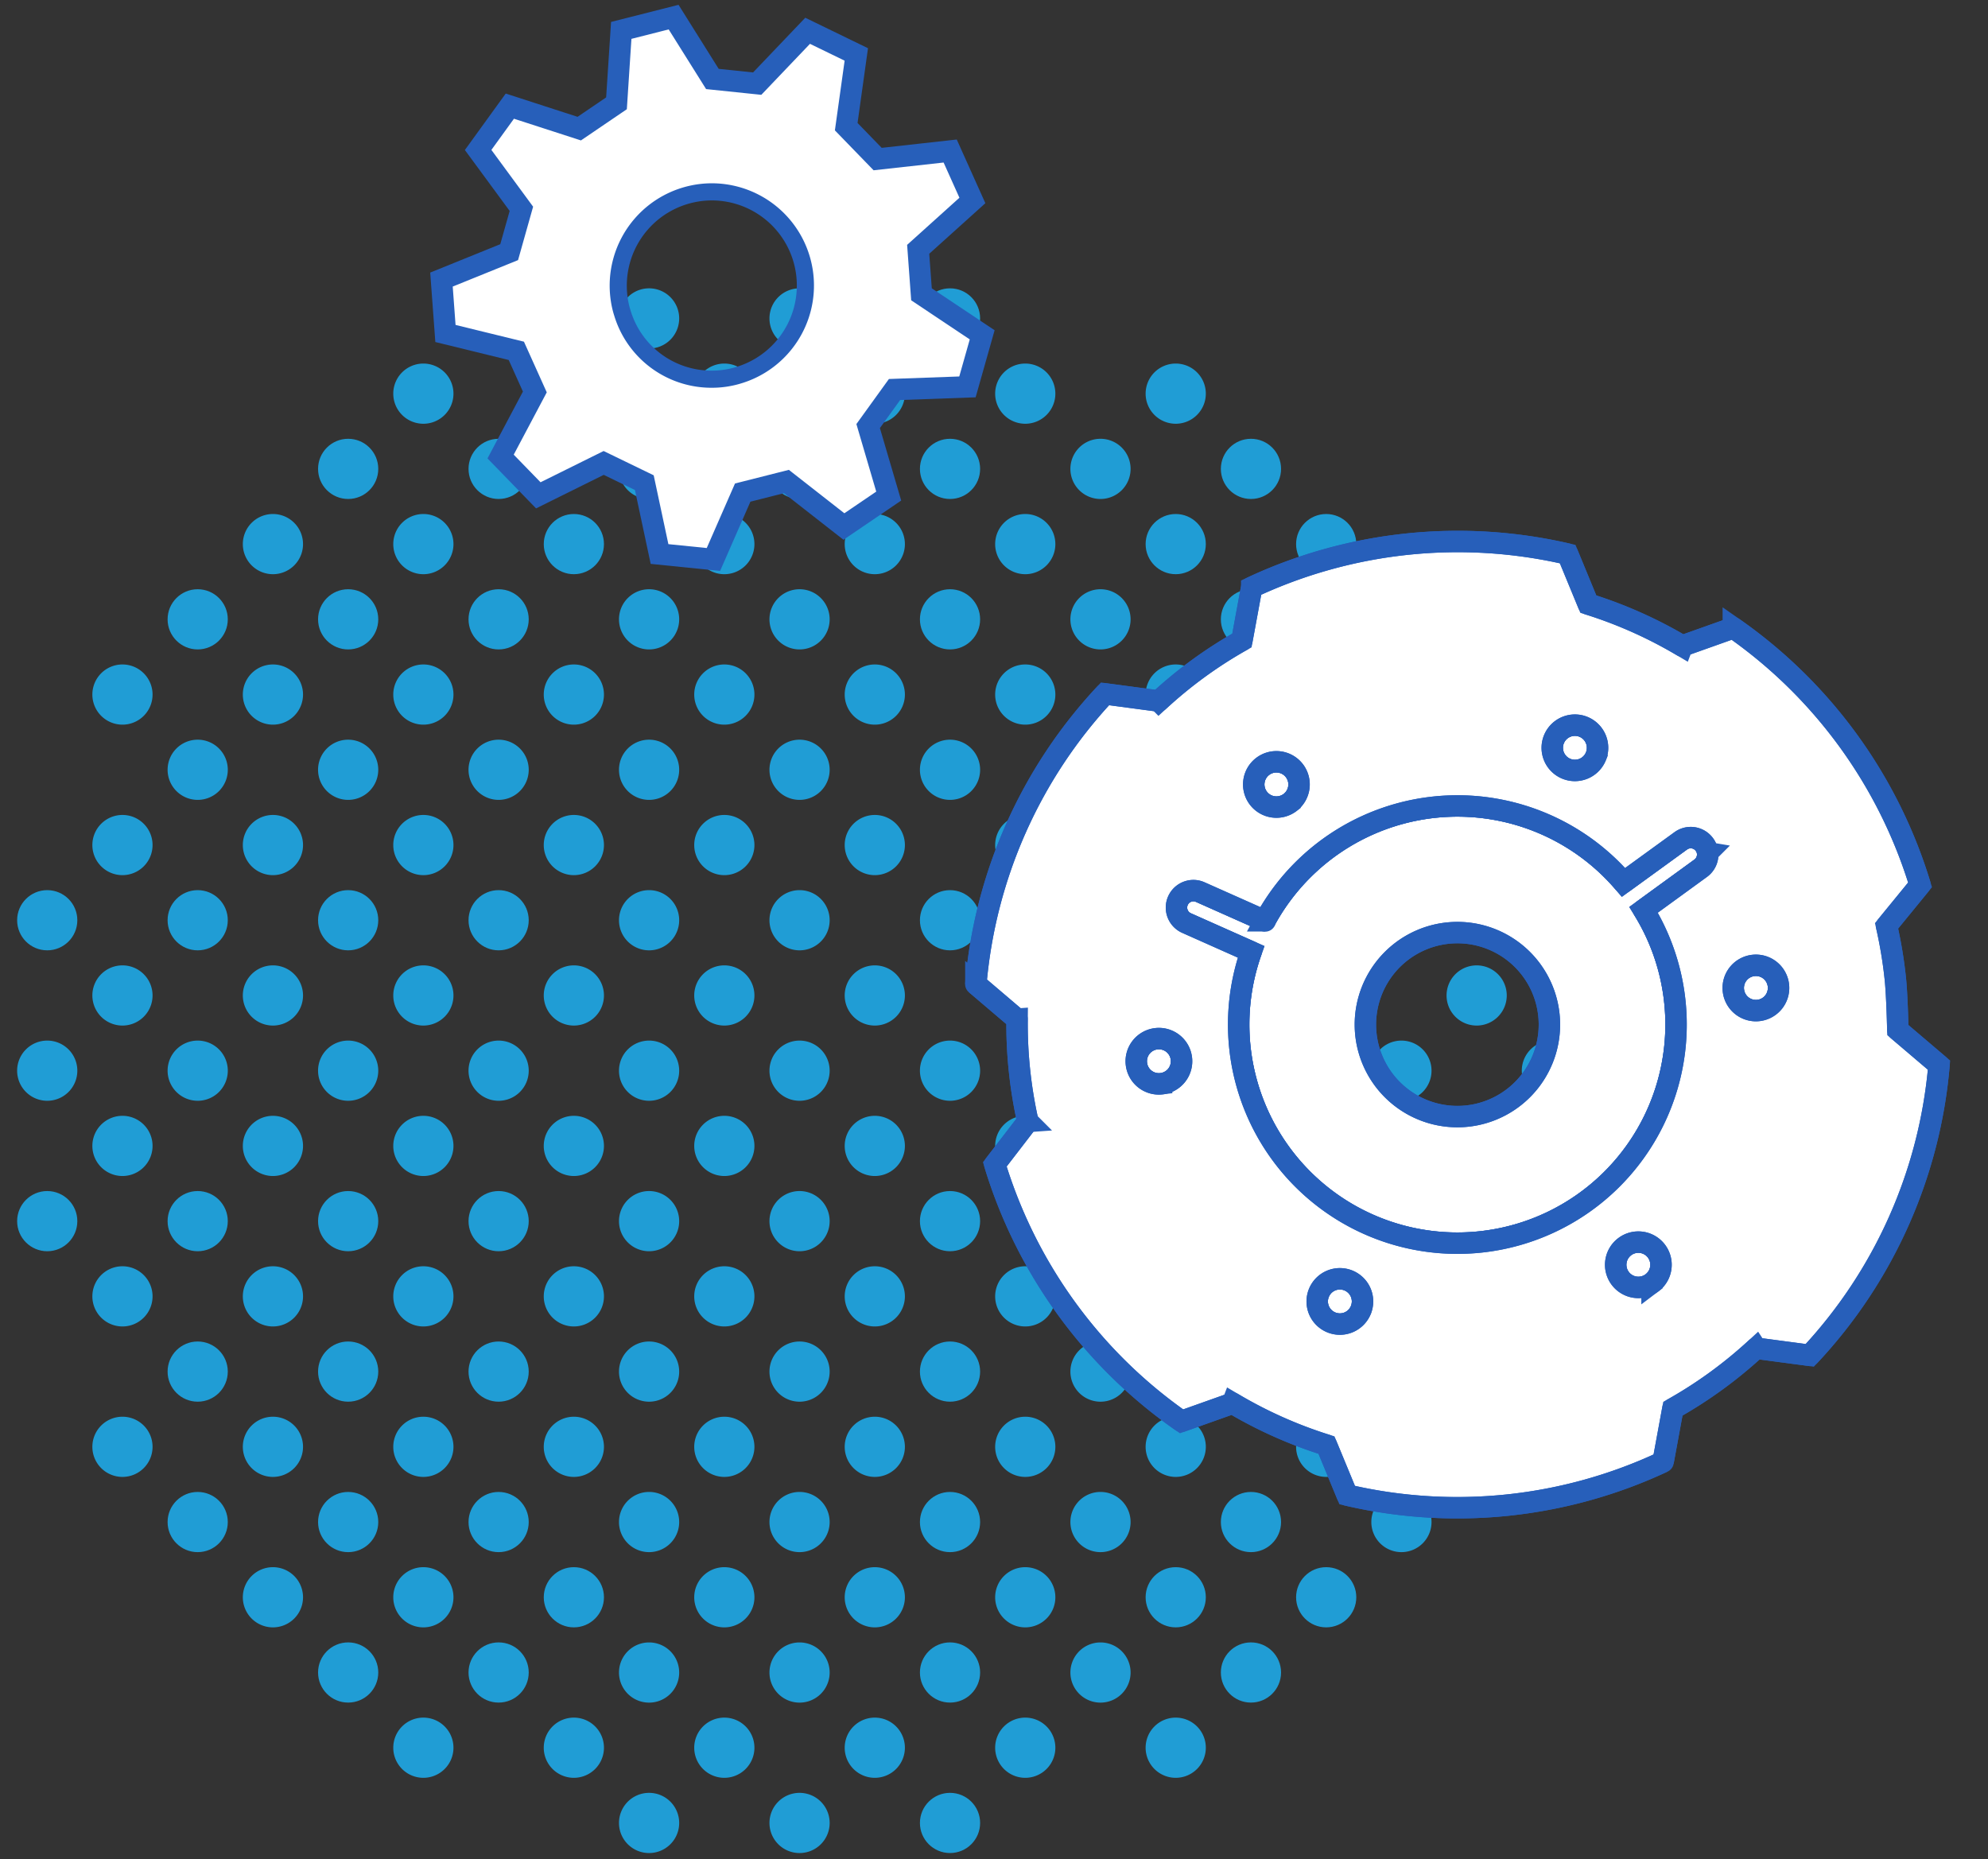
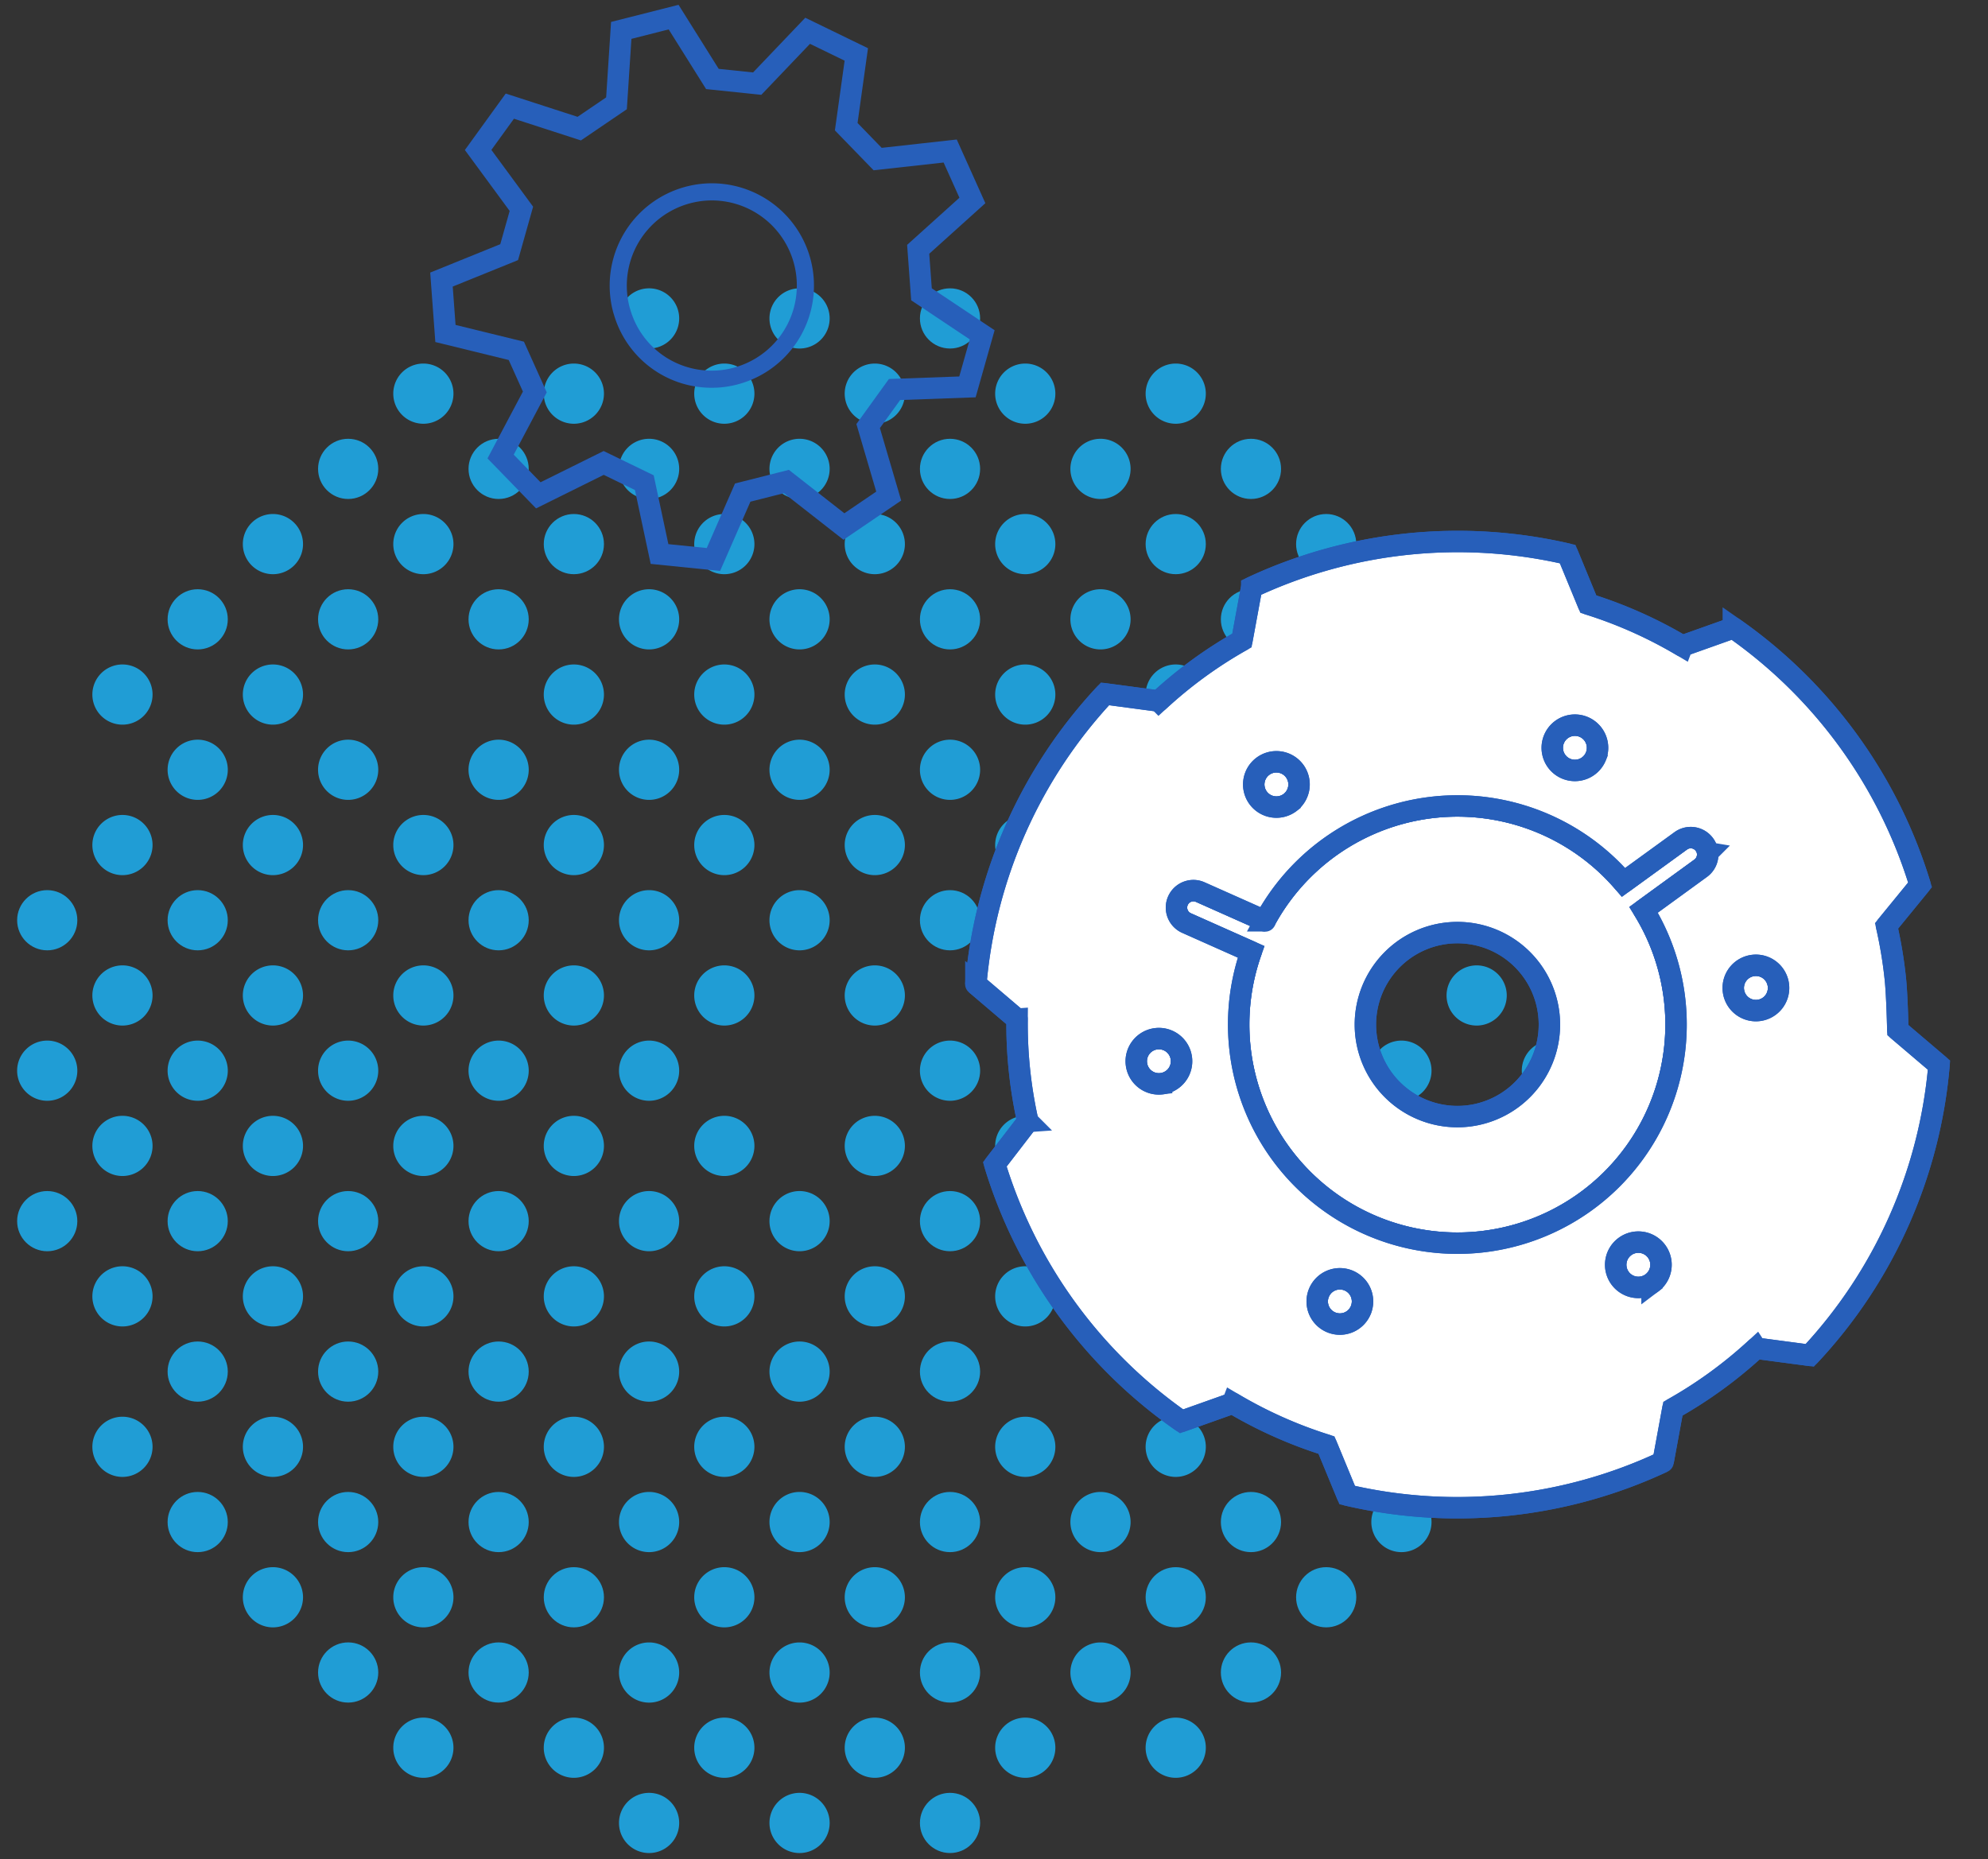
<svg xmlns="http://www.w3.org/2000/svg" width="232" height="217" viewBox="0 0 232 217">
  <rect x="0" y="0" width="232" height="217" fill="#333333" stroke="none" />
  <defs>
    <clipPath id="clip-Custom_Size_1">
      <rect width="232" height="217" />
    </clipPath>
  </defs>
  <g id="Custom_Size_1" data-name="Custom Size – 1" clip-path="url(#clip-Custom_Size_1)">
    <g id="Group_78382" data-name="Group 78382" transform="translate(-53.382 -1211.299)">
      <g id="Group_43905" data-name="Group 43905" transform="translate(-1176.516 1127.122)" opacity="0.795">
        <g id="Group_43726" data-name="Group 43726" transform="translate(1337.254 293.423)">
          <circle id="Ellipse_995" data-name="Ellipse 995" cx="3.512" cy="3.512" r="3.512" transform="translate(0 0)" fill="#1cb9ff" />
        </g>
        <g id="Group_43727" data-name="Group 43727" transform="translate(1319.695 293.424)">
          <path id="Path_124660" data-name="Path 124660" d="M1344.286,332.068a3.512,3.512,0,1,1-3.512-3.511A3.512,3.512,0,0,1,1344.286,332.068Z" transform="translate(-1337.262 -328.557)" fill="#1cb9ff" />
        </g>
        <g id="Group_43728" data-name="Group 43728" transform="translate(1302.135 293.424)">
          <path id="Path_124661" data-name="Path 124661" d="M1323.213,332.068a3.512,3.512,0,1,1-3.512-3.511A3.512,3.512,0,0,1,1323.213,332.068Z" transform="translate(-1316.189 -328.557)" fill="#1cb9ff" />
        </g>
        <g id="Group_43729" data-name="Group 43729" transform="translate(1363.593 284.643)">
          <path id="Path_124662" data-name="Path 124662" d="M1396.967,321.532a3.512,3.512,0,1,1-3.511-3.512A3.511,3.511,0,0,1,1396.967,321.532Z" transform="translate(-1389.943 -318.02)" fill="#1cb9ff" />
        </g>
        <g id="Group_43730" data-name="Group 43730" transform="translate(1346.034 284.643)">
          <path id="Path_124663" data-name="Path 124663" d="M1375.895,321.532a3.512,3.512,0,1,1-3.512-3.512A3.512,3.512,0,0,1,1375.895,321.532Z" transform="translate(-1368.871 -318.02)" fill="#1cb9ff" />
        </g>
        <g id="Group_43731" data-name="Group 43731" transform="translate(1328.475 284.643)">
          <path id="Path_124664" data-name="Path 124664" d="M1354.822,321.532a3.512,3.512,0,1,1-3.512-3.512A3.511,3.511,0,0,1,1354.822,321.532Z" transform="translate(-1347.798 -318.02)" fill="#1cb9ff" />
        </g>
        <g id="Group_43732" data-name="Group 43732" transform="translate(1310.915 284.643)">
          <path id="Path_124665" data-name="Path 124665" d="M1333.749,321.532a3.512,3.512,0,1,1-3.511-3.512A3.511,3.511,0,0,1,1333.749,321.532Z" transform="translate(-1326.725 -318.02)" fill="#1cb9ff" />
        </g>
        <g id="Group_43733" data-name="Group 43733" transform="translate(1293.355 284.643)">
          <path id="Path_124666" data-name="Path 124666" d="M1312.676,321.532a3.512,3.512,0,1,1-3.511-3.512A3.511,3.511,0,0,1,1312.676,321.532Z" transform="translate(-1305.652 -318.02)" fill="#1cb9ff" />
        </g>
        <g id="Group_43734" data-name="Group 43734" transform="translate(1275.797 284.643)">
          <path id="Path_124667" data-name="Path 124667" d="M1291.6,321.532a3.512,3.512,0,1,1-3.512-3.512A3.512,3.512,0,0,1,1291.6,321.532Z" transform="translate(-1284.58 -318.02)" fill="#1cb9ff" />
        </g>
        <g id="Group_43735" data-name="Group 43735" transform="translate(1372.373 275.864)">
          <circle id="Ellipse_996" data-name="Ellipse 996" cx="3.512" cy="3.512" r="3.512" transform="translate(0)" fill="#1cb9ff" />
        </g>
        <g id="Group_43736" data-name="Group 43736" transform="translate(1354.814 275.864)">
          <path id="Path_124668" data-name="Path 124668" d="M1386.431,311a3.512,3.512,0,1,1-3.512-3.512A3.512,3.512,0,0,1,1386.431,311Z" transform="translate(-1379.407 -307.484)" fill="#1cb9ff" />
        </g>
        <g id="Group_43737" data-name="Group 43737" transform="translate(1337.254 275.864)">
          <circle id="Ellipse_997" data-name="Ellipse 997" cx="3.512" cy="3.512" r="3.512" fill="#1cb9ff" />
        </g>
        <g id="Group_43738" data-name="Group 43738" transform="translate(1319.695 275.864)">
          <path id="Path_124669" data-name="Path 124669" d="M1344.286,311a3.512,3.512,0,1,1-3.512-3.512A3.512,3.512,0,0,1,1344.286,311Z" transform="translate(-1337.262 -307.484)" fill="#1cb9ff" />
        </g>
        <g id="Group_43739" data-name="Group 43739" transform="translate(1302.135 275.864)">
          <path id="Path_124670" data-name="Path 124670" d="M1323.213,311a3.512,3.512,0,1,1-3.512-3.512A3.512,3.512,0,0,1,1323.213,311Z" transform="translate(-1316.189 -307.484)" fill="#1cb9ff" />
        </g>
        <g id="Group_43740" data-name="Group 43740" transform="translate(1284.576 275.864)">
          <circle id="Ellipse_998" data-name="Ellipse 998" cx="3.512" cy="3.512" r="3.512" fill="#1cb9ff" />
        </g>
        <g id="Group_43741" data-name="Group 43741" transform="translate(1267.017 275.864)">
          <circle id="Ellipse_999" data-name="Ellipse 999" cx="3.512" cy="3.512" r="3.512" transform="translate(0)" fill="#1cb9ff" />
        </g>
        <g id="Group_43742" data-name="Group 43742" transform="translate(1381.153 267.084)">
          <circle id="Ellipse_1000" data-name="Ellipse 1000" cx="3.512" cy="3.512" r="3.512" fill="#1cb9ff" />
        </g>
        <g id="Group_43743" data-name="Group 43743" transform="translate(1363.593 267.084)">
          <circle id="Ellipse_1001" data-name="Ellipse 1001" cx="3.512" cy="3.512" r="3.512" transform="translate(0)" fill="#1cb9ff" />
        </g>
        <g id="Group_43744" data-name="Group 43744" transform="translate(1346.034 267.085)">
          <path id="Path_124671" data-name="Path 124671" d="M1375.895,300.459a3.512,3.512,0,1,1-3.512-3.511A3.512,3.512,0,0,1,1375.895,300.459Z" transform="translate(-1368.871 -296.948)" fill="#1cb9ff" />
        </g>
        <g id="Group_43745" data-name="Group 43745" transform="translate(1328.475 267.085)">
          <path id="Path_124672" data-name="Path 124672" d="M1354.822,300.459a3.512,3.512,0,1,1-3.512-3.511A3.512,3.512,0,0,1,1354.822,300.459Z" transform="translate(-1347.798 -296.948)" fill="#1cb9ff" />
        </g>
        <g id="Group_43746" data-name="Group 43746" transform="translate(1310.915 267.085)">
          <path id="Path_124673" data-name="Path 124673" d="M1333.749,300.459a3.512,3.512,0,1,1-3.511-3.511A3.512,3.512,0,0,1,1333.749,300.459Z" transform="translate(-1326.725 -296.948)" fill="#1cb9ff" />
        </g>
        <g id="Group_43747" data-name="Group 43747" transform="translate(1293.356 267.084)">
          <circle id="Ellipse_1002" data-name="Ellipse 1002" cx="3.512" cy="3.512" r="3.512" fill="#1cb9ff" />
        </g>
        <g id="Group_43748" data-name="Group 43748" transform="translate(1275.797 267.085)">
          <path id="Path_124674" data-name="Path 124674" d="M1291.6,300.459a3.512,3.512,0,1,1-3.512-3.511A3.512,3.512,0,0,1,1291.6,300.459Z" transform="translate(-1284.58 -296.948)" fill="#1cb9ff" />
        </g>
        <g id="Group_43749" data-name="Group 43749" transform="translate(1258.237 267.085)">
          <path id="Path_124675" data-name="Path 124675" d="M1270.531,300.459a3.512,3.512,0,1,1-3.512-3.511A3.512,3.512,0,0,1,1270.531,300.459Z" transform="translate(-1263.507 -296.948)" fill="#1cb9ff" />
        </g>
        <g id="Group_43750" data-name="Group 43750" transform="translate(1389.932 258.304)">
          <path id="Path_124676" data-name="Path 124676" d="M1428.577,289.923a3.512,3.512,0,1,1-3.512-3.512A3.512,3.512,0,0,1,1428.577,289.923Z" transform="translate(-1421.552 -286.411)" fill="#1cb9ff" />
        </g>
        <g id="Group_43751" data-name="Group 43751" transform="translate(1372.373 258.305)">
          <circle id="Ellipse_1003" data-name="Ellipse 1003" cx="3.512" cy="3.512" r="3.512" transform="translate(0)" fill="#1cb9ff" />
        </g>
        <g id="Group_43752" data-name="Group 43752" transform="translate(1354.814 258.304)">
          <path id="Path_124677" data-name="Path 124677" d="M1386.431,289.923a3.512,3.512,0,1,1-3.512-3.512A3.512,3.512,0,0,1,1386.431,289.923Z" transform="translate(-1379.407 -286.411)" fill="#1cb9ff" />
        </g>
        <g id="Group_43753" data-name="Group 43753" transform="translate(1337.254 258.305)">
          <circle id="Ellipse_1004" data-name="Ellipse 1004" cx="3.512" cy="3.512" r="3.512" fill="#1cb9ff" />
        </g>
        <g id="Group_43754" data-name="Group 43754" transform="translate(1319.695 258.304)">
          <path id="Path_124678" data-name="Path 124678" d="M1344.286,289.923a3.512,3.512,0,1,1-3.512-3.512A3.512,3.512,0,0,1,1344.286,289.923Z" transform="translate(-1337.262 -286.411)" fill="#1cb9ff" />
        </g>
        <g id="Group_43755" data-name="Group 43755" transform="translate(1302.135 258.304)">
          <path id="Path_124679" data-name="Path 124679" d="M1323.213,289.923a3.512,3.512,0,1,1-3.512-3.512A3.512,3.512,0,0,1,1323.213,289.923Z" transform="translate(-1316.189 -286.411)" fill="#1cb9ff" />
        </g>
        <g id="Group_43756" data-name="Group 43756" transform="translate(1284.576 258.305)">
          <circle id="Ellipse_1005" data-name="Ellipse 1005" cx="3.512" cy="3.512" r="3.512" fill="#1cb9ff" />
        </g>
        <g id="Group_43757" data-name="Group 43757" transform="translate(1267.017 258.305)">
          <circle id="Ellipse_1006" data-name="Ellipse 1006" cx="3.512" cy="3.512" r="3.512" transform="translate(0)" fill="#1cb9ff" />
        </g>
        <g id="Group_43758" data-name="Group 43758" transform="translate(1249.457 258.305)">
          <circle id="Ellipse_1007" data-name="Ellipse 1007" cx="3.512" cy="3.512" r="3.512" transform="translate(0)" fill="#1cb9ff" />
        </g>
        <g id="Group_43759" data-name="Group 43759" transform="translate(1398.712 249.525)">
          <path id="Path_124680" data-name="Path 124680" d="M1439.113,279.386a3.512,3.512,0,1,1-3.512-3.511A3.512,3.512,0,0,1,1439.113,279.386Z" transform="translate(-1432.089 -275.875)" fill="#1cb9ff" />
        </g>
        <g id="Group_43760" data-name="Group 43760" transform="translate(1381.153 249.525)">
-           <path id="Path_124681" data-name="Path 124681" d="M1418.04,279.386a3.512,3.512,0,1,1-3.511-3.511A3.512,3.512,0,0,1,1418.04,279.386Z" transform="translate(-1411.016 -275.875)" fill="#1cb9ff" />
-         </g>
+           </g>
        <g id="Group_43761" data-name="Group 43761" transform="translate(1363.593 249.525)">
          <path id="Path_124682" data-name="Path 124682" d="M1396.967,279.386a3.512,3.512,0,1,1-3.511-3.511A3.511,3.511,0,0,1,1396.967,279.386Z" transform="translate(-1389.943 -275.875)" fill="#1cb9ff" />
        </g>
        <g id="Group_43762" data-name="Group 43762" transform="translate(1346.034 249.525)">
          <path id="Path_124683" data-name="Path 124683" d="M1375.895,279.386a3.512,3.512,0,1,1-3.512-3.511A3.512,3.512,0,0,1,1375.895,279.386Z" transform="translate(-1368.871 -275.875)" fill="#1cb9ff" />
        </g>
        <g id="Group_43763" data-name="Group 43763" transform="translate(1328.475 249.525)">
          <path id="Path_124684" data-name="Path 124684" d="M1354.822,279.386a3.512,3.512,0,1,1-3.512-3.511A3.512,3.512,0,0,1,1354.822,279.386Z" transform="translate(-1347.798 -275.875)" fill="#1cb9ff" />
        </g>
        <g id="Group_43764" data-name="Group 43764" transform="translate(1310.915 249.525)">
          <path id="Path_124685" data-name="Path 124685" d="M1333.749,279.386a3.512,3.512,0,1,1-3.511-3.511A3.512,3.512,0,0,1,1333.749,279.386Z" transform="translate(-1326.725 -275.875)" fill="#1cb9ff" />
        </g>
        <g id="Group_43765" data-name="Group 43765" transform="translate(1293.355 249.525)">
          <path id="Path_124686" data-name="Path 124686" d="M1312.676,279.386a3.512,3.512,0,1,1-3.511-3.511A3.512,3.512,0,0,1,1312.676,279.386Z" transform="translate(-1305.652 -275.875)" fill="#1cb9ff" />
        </g>
        <g id="Group_43766" data-name="Group 43766" transform="translate(1275.797 249.525)">
          <path id="Path_124687" data-name="Path 124687" d="M1291.6,279.386a3.512,3.512,0,1,1-3.512-3.511A3.512,3.512,0,0,1,1291.6,279.386Z" transform="translate(-1284.58 -275.875)" fill="#1cb9ff" />
        </g>
        <g id="Group_43767" data-name="Group 43767" transform="translate(1258.237 249.525)">
          <path id="Path_124688" data-name="Path 124688" d="M1270.531,279.386a3.512,3.512,0,1,1-3.512-3.511A3.512,3.512,0,0,1,1270.531,279.386Z" transform="translate(-1263.507 -275.875)" fill="#1cb9ff" />
        </g>
        <g id="Group_43768" data-name="Group 43768" transform="translate(1240.677 249.525)">
          <path id="Path_124689" data-name="Path 124689" d="M1249.458,279.386a3.512,3.512,0,1,1-3.511-3.511A3.512,3.512,0,0,1,1249.458,279.386Z" transform="translate(-1242.434 -275.875)" fill="#1cb9ff" />
        </g>
        <g id="Group_43769" data-name="Group 43769" transform="translate(1389.932 240.746)">
          <path id="Path_124690" data-name="Path 124690" d="M1428.577,268.85a3.512,3.512,0,1,1-3.512-3.511A3.512,3.512,0,0,1,1428.577,268.85Z" transform="translate(-1421.552 -265.339)" fill="#1cb9ff" />
        </g>
        <g id="Group_43770" data-name="Group 43770" transform="translate(1372.373 240.745)">
          <circle id="Ellipse_1008" data-name="Ellipse 1008" cx="3.512" cy="3.512" r="3.512" transform="translate(0)" fill="#1cb9ff" />
        </g>
        <g id="Group_43771" data-name="Group 43771" transform="translate(1354.814 240.746)">
-           <path id="Path_124691" data-name="Path 124691" d="M1386.431,268.85a3.512,3.512,0,1,1-3.512-3.511A3.512,3.512,0,0,1,1386.431,268.85Z" transform="translate(-1379.407 -265.339)" fill="#1cb9ff" />
-         </g>
+           </g>
        <g id="Group_43772" data-name="Group 43772" transform="translate(1337.254 240.745)">
          <circle id="Ellipse_1009" data-name="Ellipse 1009" cx="3.512" cy="3.512" r="3.512" fill="#1cb9ff" />
        </g>
        <g id="Group_43773" data-name="Group 43773" transform="translate(1319.695 240.746)">
          <path id="Path_124692" data-name="Path 124692" d="M1344.286,268.85a3.512,3.512,0,1,1-3.512-3.511A3.512,3.512,0,0,1,1344.286,268.85Z" transform="translate(-1337.262 -265.339)" fill="#1cb9ff" />
        </g>
        <g id="Group_43774" data-name="Group 43774" transform="translate(1302.135 240.746)">
          <path id="Path_124693" data-name="Path 124693" d="M1323.213,268.85a3.512,3.512,0,1,1-3.512-3.511A3.512,3.512,0,0,1,1323.213,268.85Z" transform="translate(-1316.189 -265.339)" fill="#1cb9ff" />
        </g>
        <g id="Group_43775" data-name="Group 43775" transform="translate(1284.576 240.745)">
          <circle id="Ellipse_1010" data-name="Ellipse 1010" cx="3.512" cy="3.512" r="3.512" fill="#1cb9ff" />
        </g>
        <g id="Group_43776" data-name="Group 43776" transform="translate(1267.017 240.745)">
          <circle id="Ellipse_1011" data-name="Ellipse 1011" cx="3.512" cy="3.512" r="3.512" transform="translate(0)" fill="#1cb9ff" />
        </g>
        <g id="Group_43777" data-name="Group 43777" transform="translate(1249.457 240.745)">
          <circle id="Ellipse_1012" data-name="Ellipse 1012" cx="3.512" cy="3.512" r="3.512" transform="translate(0)" fill="#1cb9ff" />
        </g>
        <g id="Group_43778" data-name="Group 43778" transform="translate(1398.712 231.965)">
          <path id="Path_124694" data-name="Path 124694" d="M1439.113,258.314a3.512,3.512,0,1,1-3.512-3.512A3.512,3.512,0,0,1,1439.113,258.314Z" transform="translate(-1432.089 -254.802)" fill="#1cb9ff" />
        </g>
        <g id="Group_43779" data-name="Group 43779" transform="translate(1381.153 231.965)">
          <path id="Path_124695" data-name="Path 124695" d="M1418.04,258.314a3.512,3.512,0,1,1-3.511-3.512A3.512,3.512,0,0,1,1418.04,258.314Z" transform="translate(-1411.016 -254.802)" fill="#1cb9ff" />
        </g>
        <g id="Group_43780" data-name="Group 43780" transform="translate(1363.593 231.965)">
          <path id="Path_124696" data-name="Path 124696" d="M1396.967,258.314a3.512,3.512,0,1,1-3.511-3.512A3.511,3.511,0,0,1,1396.967,258.314Z" transform="translate(-1389.943 -254.802)" fill="#1cb9ff" />
        </g>
        <g id="Group_43781" data-name="Group 43781" transform="translate(1346.034 231.965)">
          <path id="Path_124697" data-name="Path 124697" d="M1375.895,258.314a3.512,3.512,0,1,1-3.512-3.512A3.512,3.512,0,0,1,1375.895,258.314Z" transform="translate(-1368.871 -254.802)" fill="#1cb9ff" />
        </g>
        <g id="Group_43782" data-name="Group 43782" transform="translate(1328.475 231.965)">
          <path id="Path_124698" data-name="Path 124698" d="M1354.822,258.314a3.512,3.512,0,1,1-3.512-3.512A3.512,3.512,0,0,1,1354.822,258.314Z" transform="translate(-1347.798 -254.802)" fill="#1cb9ff" />
        </g>
        <g id="Group_43783" data-name="Group 43783" transform="translate(1310.915 231.965)">
          <path id="Path_124699" data-name="Path 124699" d="M1333.749,258.314a3.512,3.512,0,1,1-3.511-3.512A3.512,3.512,0,0,1,1333.749,258.314Z" transform="translate(-1326.725 -254.802)" fill="#1cb9ff" />
        </g>
        <g id="Group_43784" data-name="Group 43784" transform="translate(1293.355 231.965)">
          <path id="Path_124700" data-name="Path 124700" d="M1312.676,258.314a3.512,3.512,0,1,1-3.511-3.512A3.511,3.511,0,0,1,1312.676,258.314Z" transform="translate(-1305.652 -254.802)" fill="#1cb9ff" />
        </g>
        <g id="Group_43785" data-name="Group 43785" transform="translate(1275.797 231.965)">
          <path id="Path_124701" data-name="Path 124701" d="M1291.6,258.314a3.512,3.512,0,1,1-3.512-3.512A3.512,3.512,0,0,1,1291.6,258.314Z" transform="translate(-1284.58 -254.802)" fill="#1cb9ff" />
        </g>
        <g id="Group_43786" data-name="Group 43786" transform="translate(1258.237 231.965)">
          <path id="Path_124702" data-name="Path 124702" d="M1270.531,258.314a3.512,3.512,0,1,1-3.512-3.512A3.512,3.512,0,0,1,1270.531,258.314Z" transform="translate(-1263.507 -254.802)" fill="#1cb9ff" />
        </g>
        <g id="Group_43787" data-name="Group 43787" transform="translate(1240.677 231.965)">
          <path id="Path_124703" data-name="Path 124703" d="M1249.458,258.314a3.512,3.512,0,1,1-3.511-3.512A3.512,3.512,0,0,1,1249.458,258.314Z" transform="translate(-1242.434 -254.802)" fill="#1cb9ff" />
        </g>
        <g id="Group_43788" data-name="Group 43788" transform="translate(1407.492 223.186)">
          <path id="Path_124704" data-name="Path 124704" d="M1449.649,247.777a3.512,3.512,0,1,1-3.512-3.511A3.512,3.512,0,0,1,1449.649,247.777Z" transform="translate(-1442.625 -244.266)" fill="#1cb9ff" />
        </g>
        <g id="Group_43789" data-name="Group 43789" transform="translate(1389.932 223.186)">
          <path id="Path_124705" data-name="Path 124705" d="M1428.577,247.777a3.512,3.512,0,1,1-3.512-3.511A3.512,3.512,0,0,1,1428.577,247.777Z" transform="translate(-1421.552 -244.266)" fill="#1cb9ff" />
        </g>
        <g id="Group_43790" data-name="Group 43790" transform="translate(1372.373 223.186)">
          <circle id="Ellipse_1013" data-name="Ellipse 1013" cx="3.512" cy="3.512" r="3.512" transform="translate(0)" fill="#1cb9ff" />
        </g>
        <g id="Group_43791" data-name="Group 43791" transform="translate(1354.814 223.186)">
          <path id="Path_124706" data-name="Path 124706" d="M1386.431,247.777a3.512,3.512,0,1,1-3.512-3.511A3.512,3.512,0,0,1,1386.431,247.777Z" transform="translate(-1379.407 -244.266)" fill="#1cb9ff" />
        </g>
        <g id="Group_43792" data-name="Group 43792" transform="translate(1337.254 223.186)">
          <circle id="Ellipse_1014" data-name="Ellipse 1014" cx="3.512" cy="3.512" r="3.512" fill="#1cb9ff" />
        </g>
        <g id="Group_43793" data-name="Group 43793" transform="translate(1319.695 223.186)">
          <path id="Path_124707" data-name="Path 124707" d="M1344.286,247.777a3.512,3.512,0,1,1-3.512-3.511A3.512,3.512,0,0,1,1344.286,247.777Z" transform="translate(-1337.262 -244.266)" fill="#1cb9ff" />
        </g>
        <g id="Group_43794" data-name="Group 43794" transform="translate(1302.135 223.186)">
          <path id="Path_124708" data-name="Path 124708" d="M1323.213,247.777a3.512,3.512,0,1,1-3.512-3.511A3.512,3.512,0,0,1,1323.213,247.777Z" transform="translate(-1316.189 -244.266)" fill="#1cb9ff" />
        </g>
        <g id="Group_43795" data-name="Group 43795" transform="translate(1284.576 223.186)">
          <circle id="Ellipse_1015" data-name="Ellipse 1015" cx="3.512" cy="3.512" r="3.512" fill="#1cb9ff" />
        </g>
        <g id="Group_43796" data-name="Group 43796" transform="translate(1267.017 223.186)">
          <circle id="Ellipse_1016" data-name="Ellipse 1016" cx="3.512" cy="3.512" r="3.512" transform="translate(0)" fill="#1cb9ff" />
        </g>
        <g id="Group_43797" data-name="Group 43797" transform="translate(1249.457 223.186)">
          <circle id="Ellipse_1017" data-name="Ellipse 1017" cx="3.512" cy="3.512" r="3.512" transform="translate(0)" fill="#1cb9ff" />
        </g>
        <g id="Group_43798" data-name="Group 43798" transform="translate(1231.898 223.186)">
          <circle id="Ellipse_1018" data-name="Ellipse 1018" cx="3.512" cy="3.512" r="3.512" fill="#1cb9ff" />
        </g>
        <g id="Group_43799" data-name="Group 43799" transform="translate(1398.712 214.406)">
          <path id="Path_124709" data-name="Path 124709" d="M1439.113,237.241a3.512,3.512,0,1,1-3.512-3.512A3.511,3.511,0,0,1,1439.113,237.241Z" transform="translate(-1432.089 -233.729)" fill="#1cb9ff" />
        </g>
        <g id="Group_43800" data-name="Group 43800" transform="translate(1381.153 214.406)">
          <path id="Path_124710" data-name="Path 124710" d="M1418.04,237.241a3.512,3.512,0,1,1-3.511-3.512A3.511,3.511,0,0,1,1418.04,237.241Z" transform="translate(-1411.016 -233.729)" fill="#1cb9ff" />
        </g>
        <g id="Group_43801" data-name="Group 43801" transform="translate(1363.593 214.406)">
          <path id="Path_124711" data-name="Path 124711" d="M1396.967,237.241a3.512,3.512,0,1,1-3.511-3.512A3.511,3.511,0,0,1,1396.967,237.241Z" transform="translate(-1389.943 -233.729)" fill="#1cb9ff" />
        </g>
        <g id="Group_43802" data-name="Group 43802" transform="translate(1346.034 214.406)">
          <path id="Path_124712" data-name="Path 124712" d="M1375.895,237.241a3.512,3.512,0,1,1-3.512-3.512A3.512,3.512,0,0,1,1375.895,237.241Z" transform="translate(-1368.871 -233.729)" fill="#1cb9ff" />
        </g>
        <g id="Group_43803" data-name="Group 43803" transform="translate(1328.475 214.406)">
          <path id="Path_124713" data-name="Path 124713" d="M1354.822,237.241a3.512,3.512,0,1,1-3.512-3.512A3.511,3.511,0,0,1,1354.822,237.241Z" transform="translate(-1347.798 -233.729)" fill="#1cb9ff" />
        </g>
        <g id="Group_43804" data-name="Group 43804" transform="translate(1310.915 214.406)">
          <path id="Path_124714" data-name="Path 124714" d="M1333.749,237.241a3.512,3.512,0,1,1-3.511-3.512A3.511,3.511,0,0,1,1333.749,237.241Z" transform="translate(-1326.725 -233.729)" fill="#1cb9ff" />
        </g>
        <g id="Group_43805" data-name="Group 43805" transform="translate(1293.355 214.406)">
          <path id="Path_124715" data-name="Path 124715" d="M1312.676,237.241a3.512,3.512,0,1,1-3.511-3.512A3.511,3.511,0,0,1,1312.676,237.241Z" transform="translate(-1305.652 -233.729)" fill="#1cb9ff" />
        </g>
        <g id="Group_43806" data-name="Group 43806" transform="translate(1275.797 214.406)">
          <path id="Path_124716" data-name="Path 124716" d="M1291.6,237.241a3.512,3.512,0,1,1-3.512-3.512A3.512,3.512,0,0,1,1291.6,237.241Z" transform="translate(-1284.58 -233.729)" fill="#1cb9ff" />
        </g>
        <g id="Group_43807" data-name="Group 43807" transform="translate(1258.237 214.406)">
          <path id="Path_124717" data-name="Path 124717" d="M1270.531,237.241a3.512,3.512,0,1,1-3.512-3.512A3.512,3.512,0,0,1,1270.531,237.241Z" transform="translate(-1263.507 -233.729)" fill="#1cb9ff" />
        </g>
        <g id="Group_43808" data-name="Group 43808" transform="translate(1240.677 214.406)">
          <path id="Path_124718" data-name="Path 124718" d="M1249.458,237.241a3.512,3.512,0,1,1-3.511-3.512A3.511,3.511,0,0,1,1249.458,237.241Z" transform="translate(-1242.434 -233.729)" fill="#1cb9ff" />
        </g>
        <g id="Group_43809" data-name="Group 43809" transform="translate(1407.492 205.626)">
          <path id="Path_124719" data-name="Path 124719" d="M1449.649,226.705a3.512,3.512,0,1,1-3.512-3.512A3.512,3.512,0,0,1,1449.649,226.705Z" transform="translate(-1442.625 -223.193)" fill="#1cb9ff" />
        </g>
        <g id="Group_43810" data-name="Group 43810" transform="translate(1389.932 205.626)">
          <path id="Path_124720" data-name="Path 124720" d="M1428.577,226.705a3.512,3.512,0,1,1-3.512-3.512A3.512,3.512,0,0,1,1428.577,226.705Z" transform="translate(-1421.552 -223.193)" fill="#1cb9ff" />
        </g>
        <g id="Group_43811" data-name="Group 43811" transform="translate(1372.373 205.626)">
          <path id="Path_124721" data-name="Path 124721" d="M1407.5,226.705a3.512,3.512,0,1,1-3.512-3.512A3.512,3.512,0,0,1,1407.5,226.705Z" transform="translate(-1400.48 -223.193)" fill="#1cb9ff" />
        </g>
        <g id="Group_43812" data-name="Group 43812" transform="translate(1354.814 205.626)">
          <path id="Path_124722" data-name="Path 124722" d="M1386.431,226.705a3.512,3.512,0,1,1-3.512-3.512A3.512,3.512,0,0,1,1386.431,226.705Z" transform="translate(-1379.407 -223.193)" fill="#1cb9ff" />
        </g>
        <g id="Group_43813" data-name="Group 43813" transform="translate(1337.254 205.626)">
          <path id="Path_124723" data-name="Path 124723" d="M1365.358,226.705a3.512,3.512,0,1,1-3.511-3.512A3.512,3.512,0,0,1,1365.358,226.705Z" transform="translate(-1358.334 -223.193)" fill="#1cb9ff" />
        </g>
        <g id="Group_43814" data-name="Group 43814" transform="translate(1319.695 205.626)">
-           <path id="Path_124724" data-name="Path 124724" d="M1344.286,226.705a3.512,3.512,0,1,1-3.512-3.512A3.512,3.512,0,0,1,1344.286,226.705Z" transform="translate(-1337.262 -223.193)" fill="#1cb9ff" />
-         </g>
+           </g>
        <g id="Group_43815" data-name="Group 43815" transform="translate(1302.135 205.626)">
          <path id="Path_124725" data-name="Path 124725" d="M1323.213,226.705a3.512,3.512,0,1,1-3.512-3.512A3.512,3.512,0,0,1,1323.213,226.705Z" transform="translate(-1316.189 -223.193)" fill="#1cb9ff" />
        </g>
        <g id="Group_43816" data-name="Group 43816" transform="translate(1284.576 205.626)">
          <path id="Path_124726" data-name="Path 124726" d="M1302.14,226.705a3.512,3.512,0,1,1-3.511-3.512A3.512,3.512,0,0,1,1302.14,226.705Z" transform="translate(-1295.116 -223.193)" fill="#1cb9ff" />
        </g>
        <g id="Group_43817" data-name="Group 43817" transform="translate(1267.016 205.626)">
          <path id="Path_124727" data-name="Path 124727" d="M1281.067,226.705a3.512,3.512,0,1,1-3.511-3.512A3.512,3.512,0,0,1,1281.067,226.705Z" transform="translate(-1274.043 -223.193)" fill="#1cb9ff" />
        </g>
        <g id="Group_43818" data-name="Group 43818" transform="translate(1249.458 205.626)">
          <path id="Path_124728" data-name="Path 124728" d="M1259.995,226.705a3.512,3.512,0,1,1-3.512-3.512A3.512,3.512,0,0,1,1259.995,226.705Z" transform="translate(-1252.971 -223.193)" fill="#1cb9ff" />
        </g>
        <g id="Group_43819" data-name="Group 43819" transform="translate(1231.898 205.626)">
          <path id="Path_124729" data-name="Path 124729" d="M1238.922,226.705a3.512,3.512,0,1,1-3.512-3.512A3.512,3.512,0,0,1,1238.922,226.705Z" transform="translate(-1231.898 -223.193)" fill="#1cb9ff" />
        </g>
        <g id="Group_43820" data-name="Group 43820" transform="translate(1398.712 196.847)">
          <path id="Path_124730" data-name="Path 124730" d="M1439.113,216.168a3.512,3.512,0,1,1-3.512-3.511A3.512,3.512,0,0,1,1439.113,216.168Z" transform="translate(-1432.089 -212.657)" fill="#1cb9ff" />
        </g>
        <g id="Group_43821" data-name="Group 43821" transform="translate(1381.153 196.847)">
          <path id="Path_124731" data-name="Path 124731" d="M1418.04,216.168a3.512,3.512,0,1,1-3.511-3.511A3.512,3.512,0,0,1,1418.04,216.168Z" transform="translate(-1411.016 -212.657)" fill="#1cb9ff" />
        </g>
        <g id="Group_43822" data-name="Group 43822" transform="translate(1363.593 196.847)">
          <path id="Path_124732" data-name="Path 124732" d="M1396.967,216.168a3.512,3.512,0,1,1-3.511-3.511A3.511,3.511,0,0,1,1396.967,216.168Z" transform="translate(-1389.943 -212.657)" fill="#1cb9ff" />
        </g>
        <g id="Group_43823" data-name="Group 43823" transform="translate(1346.034 196.847)">
          <path id="Path_124733" data-name="Path 124733" d="M1375.895,216.168a3.512,3.512,0,1,1-3.512-3.511A3.512,3.512,0,0,1,1375.895,216.168Z" transform="translate(-1368.871 -212.657)" fill="#1cb9ff" />
        </g>
        <g id="Group_43824" data-name="Group 43824" transform="translate(1328.475 196.847)">
          <path id="Path_124734" data-name="Path 124734" d="M1354.822,216.168a3.512,3.512,0,1,1-3.512-3.511A3.512,3.512,0,0,1,1354.822,216.168Z" transform="translate(-1347.798 -212.657)" fill="#1cb9ff" />
        </g>
        <g id="Group_43825" data-name="Group 43825" transform="translate(1310.915 196.847)">
          <path id="Path_124735" data-name="Path 124735" d="M1333.749,216.168a3.512,3.512,0,1,1-3.511-3.511A3.512,3.512,0,0,1,1333.749,216.168Z" transform="translate(-1326.725 -212.657)" fill="#1cb9ff" />
        </g>
        <g id="Group_43826" data-name="Group 43826" transform="translate(1293.355 196.847)">
          <path id="Path_124736" data-name="Path 124736" d="M1312.676,216.168a3.512,3.512,0,1,1-3.511-3.511A3.512,3.512,0,0,1,1312.676,216.168Z" transform="translate(-1305.652 -212.657)" fill="#1cb9ff" />
        </g>
        <g id="Group_43827" data-name="Group 43827" transform="translate(1275.797 196.847)">
          <path id="Path_124737" data-name="Path 124737" d="M1291.6,216.168a3.512,3.512,0,1,1-3.512-3.511A3.512,3.512,0,0,1,1291.6,216.168Z" transform="translate(-1284.58 -212.657)" fill="#1cb9ff" />
        </g>
        <g id="Group_43828" data-name="Group 43828" transform="translate(1258.237 196.847)">
          <path id="Path_124738" data-name="Path 124738" d="M1270.531,216.168a3.512,3.512,0,1,1-3.512-3.511A3.512,3.512,0,0,1,1270.531,216.168Z" transform="translate(-1263.507 -212.657)" fill="#1cb9ff" />
        </g>
        <g id="Group_43829" data-name="Group 43829" transform="translate(1240.677 196.847)">
          <path id="Path_124739" data-name="Path 124739" d="M1249.458,216.168a3.512,3.512,0,1,1-3.511-3.511A3.512,3.512,0,0,1,1249.458,216.168Z" transform="translate(-1242.434 -212.657)" fill="#1cb9ff" />
        </g>
        <g id="Group_43830" data-name="Group 43830" transform="translate(1407.492 188.067)">
          <path id="Path_124740" data-name="Path 124740" d="M1449.649,205.632a3.512,3.512,0,1,1-3.512-3.512A3.511,3.511,0,0,1,1449.649,205.632Z" transform="translate(-1442.625 -202.12)" fill="#1cb9ff" />
        </g>
        <g id="Group_43831" data-name="Group 43831" transform="translate(1389.932 188.067)">
          <path id="Path_124741" data-name="Path 124741" d="M1428.577,205.632a3.512,3.512,0,1,1-3.512-3.512A3.512,3.512,0,0,1,1428.577,205.632Z" transform="translate(-1421.552 -202.12)" fill="#1cb9ff" />
        </g>
        <g id="Group_43832" data-name="Group 43832" transform="translate(1372.373 188.067)">
          <circle id="Ellipse_1019" data-name="Ellipse 1019" cx="3.512" cy="3.512" r="3.512" transform="translate(0)" fill="#1cb9ff" />
        </g>
        <g id="Group_43833" data-name="Group 43833" transform="translate(1354.814 188.067)">
          <path id="Path_124742" data-name="Path 124742" d="M1386.431,205.632a3.512,3.512,0,1,1-3.512-3.512A3.512,3.512,0,0,1,1386.431,205.632Z" transform="translate(-1379.407 -202.12)" fill="#1cb9ff" />
        </g>
        <g id="Group_43834" data-name="Group 43834" transform="translate(1337.254 188.067)">
          <circle id="Ellipse_1020" data-name="Ellipse 1020" cx="3.512" cy="3.512" r="3.512" fill="#1cb9ff" />
        </g>
        <g id="Group_43835" data-name="Group 43835" transform="translate(1319.695 188.067)">
          <path id="Path_124743" data-name="Path 124743" d="M1344.286,205.632a3.512,3.512,0,1,1-3.512-3.512A3.511,3.511,0,0,1,1344.286,205.632Z" transform="translate(-1337.262 -202.12)" fill="#1cb9ff" />
        </g>
        <g id="Group_43836" data-name="Group 43836" transform="translate(1302.135 188.067)">
          <path id="Path_124744" data-name="Path 124744" d="M1323.213,205.632a3.512,3.512,0,1,1-3.512-3.512A3.512,3.512,0,0,1,1323.213,205.632Z" transform="translate(-1316.189 -202.12)" fill="#1cb9ff" />
        </g>
        <g id="Group_43837" data-name="Group 43837" transform="translate(1284.576 188.067)">
          <circle id="Ellipse_1021" data-name="Ellipse 1021" cx="3.512" cy="3.512" r="3.512" fill="#1cb9ff" />
        </g>
        <g id="Group_43838" data-name="Group 43838" transform="translate(1267.017 188.067)">
          <circle id="Ellipse_1022" data-name="Ellipse 1022" cx="3.512" cy="3.512" r="3.512" transform="translate(0)" fill="#1cb9ff" />
        </g>
        <g id="Group_43839" data-name="Group 43839" transform="translate(1249.457 188.067)">
          <circle id="Ellipse_1023" data-name="Ellipse 1023" cx="3.512" cy="3.512" r="3.512" transform="translate(0)" fill="#1cb9ff" />
        </g>
        <g id="Group_43840" data-name="Group 43840" transform="translate(1231.898 188.067)">
          <circle id="Ellipse_1024" data-name="Ellipse 1024" cx="3.512" cy="3.512" r="3.512" fill="#1cb9ff" />
        </g>
        <g id="Group_43841" data-name="Group 43841" transform="translate(1398.712 179.287)">
          <path id="Path_124745" data-name="Path 124745" d="M1439.113,195.1a3.512,3.512,0,1,1-3.512-3.511A3.512,3.512,0,0,1,1439.113,195.1Z" transform="translate(-1432.089 -191.584)" fill="#1cb9ff" />
        </g>
        <g id="Group_43842" data-name="Group 43842" transform="translate(1381.153 179.287)">
          <path id="Path_124746" data-name="Path 124746" d="M1418.04,195.1a3.512,3.512,0,1,1-3.511-3.511A3.512,3.512,0,0,1,1418.04,195.1Z" transform="translate(-1411.016 -191.584)" fill="#1cb9ff" />
        </g>
        <g id="Group_43843" data-name="Group 43843" transform="translate(1363.593 179.287)">
          <path id="Path_124747" data-name="Path 124747" d="M1396.967,195.1a3.512,3.512,0,1,1-3.511-3.511A3.511,3.511,0,0,1,1396.967,195.1Z" transform="translate(-1389.943 -191.584)" fill="#1cb9ff" />
        </g>
        <g id="Group_43844" data-name="Group 43844" transform="translate(1346.034 179.287)">
          <path id="Path_124748" data-name="Path 124748" d="M1375.895,195.1a3.512,3.512,0,1,1-3.512-3.511A3.512,3.512,0,0,1,1375.895,195.1Z" transform="translate(-1368.871 -191.584)" fill="#1cb9ff" />
        </g>
        <g id="Group_43845" data-name="Group 43845" transform="translate(1328.475 179.287)">
          <path id="Path_124749" data-name="Path 124749" d="M1354.822,195.1a3.512,3.512,0,1,1-3.512-3.511A3.512,3.512,0,0,1,1354.822,195.1Z" transform="translate(-1347.798 -191.584)" fill="#1cb9ff" />
        </g>
        <g id="Group_43846" data-name="Group 43846" transform="translate(1310.915 179.287)">
          <path id="Path_124750" data-name="Path 124750" d="M1333.749,195.1a3.512,3.512,0,1,1-3.511-3.511A3.512,3.512,0,0,1,1333.749,195.1Z" transform="translate(-1326.725 -191.584)" fill="#1cb9ff" />
        </g>
        <g id="Group_43847" data-name="Group 43847" transform="translate(1293.355 179.287)">
          <path id="Path_124751" data-name="Path 124751" d="M1312.676,195.1a3.512,3.512,0,1,1-3.511-3.511A3.512,3.512,0,0,1,1312.676,195.1Z" transform="translate(-1305.652 -191.584)" fill="#1cb9ff" />
        </g>
        <g id="Group_43848" data-name="Group 43848" transform="translate(1275.797 179.287)">
          <path id="Path_124752" data-name="Path 124752" d="M1291.6,195.1a3.512,3.512,0,1,1-3.512-3.511A3.512,3.512,0,0,1,1291.6,195.1Z" transform="translate(-1284.58 -191.584)" fill="#1cb9ff" />
        </g>
        <g id="Group_43849" data-name="Group 43849" transform="translate(1258.237 179.287)">
          <path id="Path_124753" data-name="Path 124753" d="M1270.531,195.1a3.512,3.512,0,1,1-3.512-3.511A3.512,3.512,0,0,1,1270.531,195.1Z" transform="translate(-1263.507 -191.584)" fill="#1cb9ff" />
        </g>
        <g id="Group_43850" data-name="Group 43850" transform="translate(1240.677 179.287)">
          <path id="Path_124754" data-name="Path 124754" d="M1249.458,195.1a3.512,3.512,0,1,1-3.511-3.511A3.512,3.512,0,0,1,1249.458,195.1Z" transform="translate(-1242.434 -191.584)" fill="#1cb9ff" />
        </g>
        <g id="Group_43851" data-name="Group 43851" transform="translate(1389.932 170.507)">
          <path id="Path_124755" data-name="Path 124755" d="M1428.577,184.559a3.512,3.512,0,1,1-3.512-3.512A3.512,3.512,0,0,1,1428.577,184.559Z" transform="translate(-1421.552 -181.047)" fill="#1cb9ff" />
        </g>
        <g id="Group_43852" data-name="Group 43852" transform="translate(1372.373 170.507)">
          <path id="Path_124756" data-name="Path 124756" d="M1407.5,184.559a3.512,3.512,0,1,1-3.512-3.512A3.512,3.512,0,0,1,1407.5,184.559Z" transform="translate(-1400.48 -181.047)" fill="#1cb9ff" />
        </g>
        <g id="Group_43853" data-name="Group 43853" transform="translate(1354.814 170.507)">
          <path id="Path_124757" data-name="Path 124757" d="M1386.431,184.559a3.512,3.512,0,1,1-3.512-3.512A3.512,3.512,0,0,1,1386.431,184.559Z" transform="translate(-1379.407 -181.047)" fill="#1cb9ff" />
        </g>
        <g id="Group_43854" data-name="Group 43854" transform="translate(1337.254 170.507)">
          <path id="Path_124758" data-name="Path 124758" d="M1365.358,184.559a3.512,3.512,0,1,1-3.511-3.512A3.512,3.512,0,0,1,1365.358,184.559Z" transform="translate(-1358.334 -181.047)" fill="#1cb9ff" />
        </g>
        <g id="Group_43855" data-name="Group 43855" transform="translate(1319.695 170.507)">
          <path id="Path_124759" data-name="Path 124759" d="M1344.286,184.559a3.512,3.512,0,1,1-3.512-3.512A3.512,3.512,0,0,1,1344.286,184.559Z" transform="translate(-1337.262 -181.047)" fill="#1cb9ff" />
        </g>
        <g id="Group_43856" data-name="Group 43856" transform="translate(1302.135 170.507)">
          <path id="Path_124760" data-name="Path 124760" d="M1323.213,184.559a3.512,3.512,0,1,1-3.512-3.512A3.512,3.512,0,0,1,1323.213,184.559Z" transform="translate(-1316.189 -181.047)" fill="#1cb9ff" />
        </g>
        <g id="Group_43857" data-name="Group 43857" transform="translate(1284.576 170.507)">
          <path id="Path_124761" data-name="Path 124761" d="M1302.14,184.559a3.512,3.512,0,1,1-3.511-3.512A3.512,3.512,0,0,1,1302.14,184.559Z" transform="translate(-1295.116 -181.047)" fill="#1cb9ff" />
        </g>
        <g id="Group_43858" data-name="Group 43858" transform="translate(1267.016 170.507)">
          <path id="Path_124762" data-name="Path 124762" d="M1281.067,184.559a3.512,3.512,0,1,1-3.511-3.512A3.512,3.512,0,0,1,1281.067,184.559Z" transform="translate(-1274.043 -181.047)" fill="#1cb9ff" />
        </g>
        <g id="Group_43859" data-name="Group 43859" transform="translate(1249.458 170.507)">
          <path id="Path_124763" data-name="Path 124763" d="M1259.995,184.559a3.512,3.512,0,1,1-3.512-3.512A3.512,3.512,0,0,1,1259.995,184.559Z" transform="translate(-1252.971 -181.047)" fill="#1cb9ff" />
        </g>
        <g id="Group_43860" data-name="Group 43860" transform="translate(1398.712 161.728)">
          <path id="Path_124764" data-name="Path 124764" d="M1439.113,174.023a3.512,3.512,0,1,1-3.512-3.512A3.512,3.512,0,0,1,1439.113,174.023Z" transform="translate(-1432.089 -170.511)" fill="#1cb9ff" />
        </g>
        <g id="Group_43861" data-name="Group 43861" transform="translate(1381.153 161.728)">
          <path id="Path_124765" data-name="Path 124765" d="M1418.04,174.023a3.512,3.512,0,1,1-3.511-3.512A3.512,3.512,0,0,1,1418.04,174.023Z" transform="translate(-1411.016 -170.511)" fill="#1cb9ff" />
        </g>
        <g id="Group_43862" data-name="Group 43862" transform="translate(1363.593 161.728)">
          <path id="Path_124766" data-name="Path 124766" d="M1396.967,174.023a3.512,3.512,0,1,1-3.511-3.512A3.511,3.511,0,0,1,1396.967,174.023Z" transform="translate(-1389.943 -170.511)" fill="#1cb9ff" />
        </g>
        <g id="Group_43863" data-name="Group 43863" transform="translate(1346.034 161.728)">
          <path id="Path_124767" data-name="Path 124767" d="M1375.895,174.023a3.512,3.512,0,1,1-3.512-3.512A3.512,3.512,0,0,1,1375.895,174.023Z" transform="translate(-1368.871 -170.511)" fill="#1cb9ff" />
        </g>
        <g id="Group_43864" data-name="Group 43864" transform="translate(1328.475 161.728)">
          <path id="Path_124768" data-name="Path 124768" d="M1354.822,174.023a3.512,3.512,0,1,1-3.512-3.512A3.512,3.512,0,0,1,1354.822,174.023Z" transform="translate(-1347.798 -170.511)" fill="#1cb9ff" />
        </g>
        <g id="Group_43865" data-name="Group 43865" transform="translate(1310.915 161.728)">
          <path id="Path_124769" data-name="Path 124769" d="M1333.749,174.023a3.512,3.512,0,1,1-3.511-3.512A3.512,3.512,0,0,1,1333.749,174.023Z" transform="translate(-1326.725 -170.511)" fill="#1cb9ff" />
        </g>
        <g id="Group_43866" data-name="Group 43866" transform="translate(1293.355 161.728)">
          <path id="Path_124770" data-name="Path 124770" d="M1312.676,174.023a3.512,3.512,0,1,1-3.511-3.512A3.511,3.511,0,0,1,1312.676,174.023Z" transform="translate(-1305.652 -170.511)" fill="#1cb9ff" />
        </g>
        <g id="Group_43867" data-name="Group 43867" transform="translate(1275.797 161.728)">
-           <path id="Path_124771" data-name="Path 124771" d="M1291.6,174.023a3.512,3.512,0,1,1-3.512-3.512A3.512,3.512,0,0,1,1291.6,174.023Z" transform="translate(-1284.58 -170.511)" fill="#1cb9ff" />
-         </g>
+           </g>
        <g id="Group_43868" data-name="Group 43868" transform="translate(1258.237 161.728)">
          <path id="Path_124772" data-name="Path 124772" d="M1270.531,174.023a3.512,3.512,0,1,1-3.512-3.512A3.512,3.512,0,0,1,1270.531,174.023Z" transform="translate(-1263.507 -170.511)" fill="#1cb9ff" />
        </g>
        <g id="Group_43869" data-name="Group 43869" transform="translate(1240.677 161.728)">
          <path id="Path_124773" data-name="Path 124773" d="M1249.458,174.023a3.512,3.512,0,1,1-3.511-3.512A3.512,3.512,0,0,1,1249.458,174.023Z" transform="translate(-1242.434 -170.511)" fill="#1cb9ff" />
        </g>
        <g id="Group_43870" data-name="Group 43870" transform="translate(1389.932 152.948)">
          <path id="Path_124774" data-name="Path 124774" d="M1428.577,163.486a3.512,3.512,0,1,1-3.512-3.511A3.512,3.512,0,0,1,1428.577,163.486Z" transform="translate(-1421.552 -159.975)" fill="#1cb9ff" />
        </g>
        <g id="Group_43871" data-name="Group 43871" transform="translate(1372.373 152.948)">
          <circle id="Ellipse_1025" data-name="Ellipse 1025" cx="3.512" cy="3.512" r="3.512" transform="translate(0 0)" fill="#1cb9ff" />
        </g>
        <g id="Group_43872" data-name="Group 43872" transform="translate(1354.814 152.948)">
          <path id="Path_124775" data-name="Path 124775" d="M1386.431,163.486a3.512,3.512,0,1,1-3.512-3.511A3.512,3.512,0,0,1,1386.431,163.486Z" transform="translate(-1379.407 -159.975)" fill="#1cb9ff" />
        </g>
        <g id="Group_43873" data-name="Group 43873" transform="translate(1337.254 152.948)">
          <circle id="Ellipse_1026" data-name="Ellipse 1026" cx="3.512" cy="3.512" r="3.512" fill="#1cb9ff" />
        </g>
        <g id="Group_43874" data-name="Group 43874" transform="translate(1319.695 152.948)">
          <path id="Path_124776" data-name="Path 124776" d="M1344.286,163.486a3.512,3.512,0,1,1-3.512-3.511A3.512,3.512,0,0,1,1344.286,163.486Z" transform="translate(-1337.262 -159.975)" fill="#1cb9ff" />
        </g>
        <g id="Group_43875" data-name="Group 43875" transform="translate(1302.135 152.948)">
          <path id="Path_124777" data-name="Path 124777" d="M1323.213,163.486a3.512,3.512,0,1,1-3.512-3.511A3.512,3.512,0,0,1,1323.213,163.486Z" transform="translate(-1316.189 -159.975)" fill="#1cb9ff" />
        </g>
        <g id="Group_43876" data-name="Group 43876" transform="translate(1284.576 152.948)">
          <circle id="Ellipse_1027" data-name="Ellipse 1027" cx="3.512" cy="3.512" r="3.512" fill="#1cb9ff" />
        </g>
        <g id="Group_43877" data-name="Group 43877" transform="translate(1267.017 152.948)">
          <circle id="Ellipse_1028" data-name="Ellipse 1028" cx="3.512" cy="3.512" r="3.512" transform="translate(0)" fill="#1cb9ff" />
        </g>
        <g id="Group_43878" data-name="Group 43878" transform="translate(1249.457 152.948)">
          <circle id="Ellipse_1029" data-name="Ellipse 1029" cx="3.512" cy="3.512" r="3.512" transform="translate(0)" fill="#1cb9ff" />
        </g>
        <g id="Group_43879" data-name="Group 43879" transform="translate(1381.153 144.168)">
          <circle id="Ellipse_1030" data-name="Ellipse 1030" cx="3.512" cy="3.512" r="3.512" transform="translate(0 0)" fill="#1cb9ff" />
        </g>
        <g id="Group_43880" data-name="Group 43880" transform="translate(1363.593 144.168)">
          <circle id="Ellipse_1031" data-name="Ellipse 1031" cx="3.512" cy="3.512" r="3.512" transform="translate(0 0)" fill="#1cb9ff" />
        </g>
        <g id="Group_43881" data-name="Group 43881" transform="translate(1346.034 144.168)">
          <path id="Path_124778" data-name="Path 124778" d="M1375.895,152.95a3.512,3.512,0,1,1-3.512-3.512A3.513,3.513,0,0,1,1375.895,152.95Z" transform="translate(-1368.871 -149.438)" fill="#1cb9ff" />
        </g>
        <g id="Group_43882" data-name="Group 43882" transform="translate(1328.475 144.168)">
          <path id="Path_124779" data-name="Path 124779" d="M1354.822,152.95a3.512,3.512,0,1,1-3.512-3.512A3.513,3.513,0,0,1,1354.822,152.95Z" transform="translate(-1347.798 -149.438)" fill="#1cb9ff" />
        </g>
        <g id="Group_43883" data-name="Group 43883" transform="translate(1310.915 144.168)">
          <path id="Path_124780" data-name="Path 124780" d="M1333.749,152.95a3.512,3.512,0,1,1-3.511-3.512A3.513,3.513,0,0,1,1333.749,152.95Z" transform="translate(-1326.725 -149.438)" fill="#1cb9ff" />
        </g>
        <g id="Group_43884" data-name="Group 43884" transform="translate(1293.356 144.168)">
          <circle id="Ellipse_1032" data-name="Ellipse 1032" cx="3.512" cy="3.512" r="3.512" transform="translate(0 0)" fill="#1cb9ff" />
        </g>
        <g id="Group_43885" data-name="Group 43885" transform="translate(1275.797 144.168)">
          <path id="Path_124781" data-name="Path 124781" d="M1291.6,152.95a3.512,3.512,0,1,1-3.512-3.512A3.513,3.513,0,0,1,1291.6,152.95Z" transform="translate(-1284.58 -149.438)" fill="#1cb9ff" />
        </g>
        <g id="Group_43886" data-name="Group 43886" transform="translate(1258.237 144.168)">
          <path id="Path_124782" data-name="Path 124782" d="M1270.531,152.95a3.512,3.512,0,1,1-3.512-3.512A3.513,3.513,0,0,1,1270.531,152.95Z" transform="translate(-1263.507 -149.438)" fill="#1cb9ff" />
        </g>
        <g id="Group_43887" data-name="Group 43887" transform="translate(1372.373 135.389)">
          <circle id="Ellipse_1033" data-name="Ellipse 1033" cx="3.512" cy="3.512" r="3.512" transform="translate(0)" fill="#1cb9ff" />
        </g>
        <g id="Group_43888" data-name="Group 43888" transform="translate(1354.814 135.389)">
          <path id="Path_124783" data-name="Path 124783" d="M1386.431,142.414a3.512,3.512,0,1,1-3.512-3.512A3.512,3.512,0,0,1,1386.431,142.414Z" transform="translate(-1379.407 -138.902)" fill="#1cb9ff" />
        </g>
        <g id="Group_43889" data-name="Group 43889" transform="translate(1337.254 135.389)">
          <circle id="Ellipse_1034" data-name="Ellipse 1034" cx="3.512" cy="3.512" r="3.512" transform="translate(0 0)" fill="#1cb9ff" />
        </g>
        <g id="Group_43890" data-name="Group 43890" transform="translate(1319.695 135.389)">
          <path id="Path_124784" data-name="Path 124784" d="M1344.286,142.414a3.512,3.512,0,1,1-3.512-3.512A3.512,3.512,0,0,1,1344.286,142.414Z" transform="translate(-1337.262 -138.902)" fill="#1cb9ff" />
        </g>
        <g id="Group_43891" data-name="Group 43891" transform="translate(1302.135 135.389)">
          <path id="Path_124785" data-name="Path 124785" d="M1323.213,142.414a3.512,3.512,0,1,1-3.512-3.512A3.512,3.512,0,0,1,1323.213,142.414Z" transform="translate(-1316.189 -138.902)" fill="#1cb9ff" />
        </g>
        <g id="Group_43892" data-name="Group 43892" transform="translate(1284.576 135.389)">
          <circle id="Ellipse_1035" data-name="Ellipse 1035" cx="3.512" cy="3.512" r="3.512" transform="translate(0 0)" fill="#1cb9ff" />
        </g>
        <g id="Group_43893" data-name="Group 43893" transform="translate(1267.017 135.389)">
          <circle id="Ellipse_1036" data-name="Ellipse 1036" cx="3.512" cy="3.512" r="3.512" transform="translate(0 0)" fill="#1cb9ff" />
        </g>
        <g id="Group_43894" data-name="Group 43894" transform="translate(1363.593 126.609)">
          <path id="Path_124786" data-name="Path 124786" d="M1396.967,131.877a3.512,3.512,0,1,1-3.511-3.511A3.511,3.511,0,0,1,1396.967,131.877Z" transform="translate(-1389.943 -128.366)" fill="#1cb9ff" />
        </g>
        <g id="Group_43895" data-name="Group 43895" transform="translate(1346.034 126.609)">
          <path id="Path_124787" data-name="Path 124787" d="M1375.895,131.877a3.512,3.512,0,1,1-3.512-3.511A3.512,3.512,0,0,1,1375.895,131.877Z" transform="translate(-1368.871 -128.366)" fill="#1cb9ff" />
        </g>
        <g id="Group_43896" data-name="Group 43896" transform="translate(1328.475 126.609)">
          <path id="Path_124788" data-name="Path 124788" d="M1354.822,131.877a3.512,3.512,0,1,1-3.512-3.511A3.512,3.512,0,0,1,1354.822,131.877Z" transform="translate(-1347.798 -128.366)" fill="#1cb9ff" />
        </g>
        <g id="Group_43897" data-name="Group 43897" transform="translate(1310.915 126.609)">
          <path id="Path_124789" data-name="Path 124789" d="M1333.749,131.877a3.512,3.512,0,1,1-3.511-3.511A3.512,3.512,0,0,1,1333.749,131.877Z" transform="translate(-1326.725 -128.366)" fill="#1cb9ff" />
        </g>
        <g id="Group_43898" data-name="Group 43898" transform="translate(1293.355 126.609)">
          <path id="Path_124790" data-name="Path 124790" d="M1312.676,131.877a3.512,3.512,0,1,1-3.511-3.511A3.512,3.512,0,0,1,1312.676,131.877Z" transform="translate(-1305.652 -128.366)" fill="#1cb9ff" />
        </g>
        <g id="Group_43899" data-name="Group 43899" transform="translate(1275.797 126.609)">
          <path id="Path_124791" data-name="Path 124791" d="M1291.6,131.877a3.512,3.512,0,1,1-3.512-3.511A3.512,3.512,0,0,1,1291.6,131.877Z" transform="translate(-1284.58 -128.366)" fill="#1cb9ff" />
        </g>
        <g id="Group_43900" data-name="Group 43900" transform="translate(1337.254 117.829)">
          <circle id="Ellipse_1037" data-name="Ellipse 1037" cx="3.512" cy="3.512" r="3.512" fill="#1cb9ff" />
        </g>
        <g id="Group_43901" data-name="Group 43901" transform="translate(1319.695 117.829)">
          <path id="Path_124792" data-name="Path 124792" d="M1344.286,121.341a3.512,3.512,0,1,1-3.512-3.512A3.511,3.511,0,0,1,1344.286,121.341Z" transform="translate(-1337.262 -117.829)" fill="#1cb9ff" />
        </g>
        <g id="Group_43902" data-name="Group 43902" transform="translate(1302.135 117.829)">
          <path id="Path_124793" data-name="Path 124793" d="M1323.213,121.341a3.512,3.512,0,1,1-3.512-3.512A3.512,3.512,0,0,1,1323.213,121.341Z" transform="translate(-1316.189 -117.829)" fill="#1cb9ff" />
        </g>
      </g>
      <g id="Group_43534" data-name="Group 43534" transform="translate(-728.55 -414.267) rotate(-6)">
        <g id="Group_43531" data-name="Group 43531" transform="translate(708.98 1778.72)">
          <g id="Group_43529" data-name="Group 43529">
            <path id="Path_124215" data-name="Path 124215" d="M811.229,1854.444a25.52,25.52,0,1,1-46.06.091l-7.144-4.126a1.979,1.979,0,0,1,.992-3.693,1.952,1.952,0,0,1,.982.267l7.174,4.141-.025-.02a25.526,25.526,0,0,1,42.091-.085l7.154-4.126a1.976,1.976,0,0,1,2.7.725,1.948,1.948,0,0,1,.267.982,1.978,1.978,0,0,1-.992,1.718ZM798.962,1865.5a10.738,10.738,0,1,0-10.741,10.735A10.74,10.74,0,0,0,798.962,1865.5Z" transform="translate(-732.826 -1809.118)" fill="#fff" stroke="#275fba" stroke-width="2.5" />
            <path id="Path_124216" data-name="Path 124216" d="M851.394,1824.784a2.646,2.646,0,1,1-3.592,1.033A2.648,2.648,0,0,1,851.394,1824.784Z" transform="translate(-777.701 -1801.414)" fill="#fff" stroke="#275fba" stroke-width="2.5" />
            <path id="Path_124217" data-name="Path 124217" d="M888.639,1886.77a2.645,2.645,0,1,1-2.69-2.6A2.645,2.645,0,0,1,888.639,1886.77Z" transform="translate(-795.506 -1831.047)" fill="#fff" stroke="#275fba" stroke-width="2.5" />
            <path id="Path_124218" data-name="Path 124218" d="M854.482,1946.385a2.645,2.645,0,1,1-3.627-.907A2.641,2.641,0,0,1,854.482,1946.385Z" transform="translate(-778.744 -1861.282)" fill="#fff" stroke="#275fba" stroke-width="2.5" />
            <path id="Path_124219" data-name="Path 124219" d="M783.844,1946.652a2.644,2.644,0,1,1-3.592,1.028A2.642,2.642,0,0,1,783.844,1946.652Z" transform="translate(-744.181 -1861.886)" fill="#fff" stroke="#275fba" stroke-width="2.5" />
            <path id="Path_124220" data-name="Path 124220" d="M749.324,1889.2a2.643,2.643,0,1,1-2.69-2.6A2.638,2.638,0,0,1,749.324,1889.2Z" transform="translate(-726.377 -1832.252)" fill="#fff" stroke="#275fba" stroke-width="2.5" />
            <path id="Path_124221" data-name="Path 124221" d="M782.722,1826.955a2.644,2.644,0,1,1-3.627-.907A2.646,2.646,0,0,1,782.722,1826.955Z" transform="translate(-743.135 -1802.018)" fill="#fff" stroke="#275fba" stroke-width="2.5" />
            <path id="Path_124222" data-name="Path 124222" d="M784.7,1787.889a51.622,51.622,0,0,1,10.4,6.015l.005-.01,6.136-1.481a56.693,56.693,0,0,1,18.539,32.111l-4.388,4.348a51.943,51.943,0,0,1,.373,6.232c0,2.03-.337,6.005-.337,6.005l4.353,4.569a56.653,56.653,0,0,1-18.539,32.111l-6.136-1.481-.005-.01a51.491,51.491,0,0,1-10.4,6.015l-1.783,6.051a56.606,56.606,0,0,1-37.073,0l-1.788-6.055a51.591,51.591,0,0,1-10.393-6.015l-.005.01-6.136,1.481a56.662,56.662,0,0,1-18.539-32.106l4.353-4.574h.005a52.047,52.047,0,0,1,0-12.01h-.005l-4.353-4.574a56.723,56.723,0,0,1,18.534-32.111l6.141,1.486.005.005a51.308,51.308,0,0,1,10.393-6.015l1.783-6.05a56.709,56.709,0,0,1,37.078-.005Zm14.816,49.244a2.645,2.645,0,1,0-2.69-2.6A2.645,2.645,0,0,0,799.514,1837.133Zm-4-18.932a1.949,1.949,0,0,0-.267-.982,1.977,1.977,0,0,0-2.7-.725l-7.154,4.126a25.526,25.526,0,0,0-42.091.085l.025.02-7.174-4.141a1.947,1.947,0,0,0-.982-.267,1.979,1.979,0,0,0-.992,3.693l7.144,4.126a25.523,25.523,0,1,0,46.061-.09l7.139-4.126A1.978,1.978,0,0,0,795.514,1818.2Zm-11.7,49.249a2.645,2.645,0,1,0-3.632-.9A2.641,2.641,0,0,0,783.816,1867.451Zm-.111-61.763a2.644,2.644,0,1,0-3.6,1.032A2.648,2.648,0,0,0,783.706,1805.688Zm-34.03,61.39a2.644,2.644,0,1,0-3.6,1.033A2.642,2.642,0,0,0,749.675,1867.078Zm-2.01-59.794a2.645,2.645,0,1,0-3.632-.907A2.645,2.645,0,0,0,747.665,1807.284Zm-18.332,31.073a2.645,2.645,0,1,0-2.69-2.6A2.637,2.637,0,0,0,729.333,1838.357Z" transform="translate(-708.98 -1778.72)" fill="#fff" stroke="#275fba" stroke-width="2.5" />
          </g>
          <g id="Group_43530" data-name="Group 43530">
            <path id="Path_124223" data-name="Path 124223" d="M859.18,1796.88c.015.005.035.015.05.02" transform="translate(-783.512 -1787.732)" fill="none" stroke="#275fba" stroke-linejoin="round" stroke-width="2.5" />
            <path id="Path_124224" data-name="Path 124224" d="M713.333,1829.1l-4.353-4.574a56.723,56.723,0,0,1,18.534-32.111l6.141,1.486.005.005a51.308,51.308,0,0,1,10.393-6.015l1.783-6.05a56.709,56.709,0,0,1,37.078-.005l1.783,6.055a51.622,51.622,0,0,1,10.4,6.015l.005-.01,6.136-1.481a56.693,56.693,0,0,1,18.539,32.111l-4.388,4.348a51.943,51.943,0,0,1,.373,6.232c0,2.03-.337,6.005-.337,6.005l4.353,4.569a56.653,56.653,0,0,1-18.539,32.111l-6.136-1.481-.005-.01a51.491,51.491,0,0,1-10.4,6.015l-1.783,6.051a56.606,56.606,0,0,1-37.073,0l-1.788-6.055a51.591,51.591,0,0,1-10.393-6.015l-.005.01-6.136,1.481a56.662,56.662,0,0,1-18.539-32.106l4.353-4.574h.005a52.047,52.047,0,0,1,0-12.01Z" transform="translate(-708.98 -1778.72)" fill="none" stroke="#275fba" stroke-linejoin="round" stroke-width="2.5" />
            <path id="Path_124225" data-name="Path 124225" d="M819.106,1880.061a10.738,10.738,0,1,1-10.741-10.74A10.739,10.739,0,0,1,819.106,1880.061Z" transform="translate(-752.97 -1823.678)" fill="none" stroke="#275fba" stroke-linejoin="round" stroke-width="2.5" />
            <path id="Path_124226" data-name="Path 124226" d="M746.634,1886.6a2.645,2.645,0,1,1-2.594,2.69A2.645,2.645,0,0,1,746.634,1886.6Z" transform="translate(-726.377 -1832.252)" fill="none" stroke="#275fba" stroke-linejoin="round" stroke-width="2.5" />
            <path id="Path_124227" data-name="Path 124227" d="M780.252,1947.68a2.644,2.644,0,1,1,1.028,3.6A2.64,2.64,0,0,1,780.252,1947.68Z" transform="translate(-744.181 -1861.886)" fill="none" stroke="#275fba" stroke-linejoin="round" stroke-width="2.5" />
            <path id="Path_124228" data-name="Path 124228" d="M849.948,1949.111a2.645,2.645,0,1,1,3.632.9A2.648,2.648,0,0,1,849.948,1949.111Z" transform="translate(-778.744 -1861.282)" fill="none" stroke="#275fba" stroke-linejoin="round" stroke-width="2.5" />
            <path id="Path_124229" data-name="Path 124229" d="M886.04,1889.46a2.645,2.645,0,1,1,2.6-2.69A2.645,2.645,0,0,1,886.04,1889.46Z" transform="translate(-795.506 -1831.047)" fill="none" stroke="#275fba" stroke-linejoin="round" stroke-width="2.5" />
            <path id="Path_124230" data-name="Path 124230" d="M852.427,1828.381a2.644,2.644,0,1,1-1.033-3.6A2.652,2.652,0,0,1,852.427,1828.381Z" transform="translate(-777.701 -1801.414)" fill="none" stroke="#275fba" stroke-linejoin="round" stroke-width="2.5" />
            <path id="Path_124231" data-name="Path 124231" d="M782.722,1826.955a2.644,2.644,0,1,1-3.627-.907A2.646,2.646,0,0,1,782.722,1826.955Z" transform="translate(-743.135 -1802.018)" fill="none" stroke="#275fba" stroke-linejoin="round" stroke-width="2.5" />
            <line id="Line_79" data-name="Line 79" y1="0.015" x2="0.03" transform="translate(78.373 45.325)" fill="none" stroke="#275fba" stroke-linejoin="round" stroke-width="2.5" />
            <path id="Path_124232" data-name="Path 124232" d="M811.229,1854.444a25.52,25.52,0,1,1-46.06.091l-7.144-4.126a1.979,1.979,0,0,1,.992-3.693,1.952,1.952,0,0,1,.982.267l7.174,4.141-.025-.02a25.526,25.526,0,0,1,42.091-.085l7.154-4.126a1.976,1.976,0,0,1,2.7.725,1.948,1.948,0,0,1,.267.982,1.978,1.978,0,0,1-.992,1.718Z" transform="translate(-732.826 -1809.118)" fill="none" stroke="#275fba" stroke-linejoin="round" stroke-width="2.5" />
          </g>
        </g>
      </g>
      <g id="Group_43607" data-name="Group 43607" transform="translate(-680.901 856.739)">
        <g id="Group_43603" data-name="Group 43603" transform="translate(785.8 356.56)">
-           <path id="Path_124279" data-name="Path 124279" d="M848.9,393.644l-1.72,6.077-8.51.306-3.078,4.266,2.4,8.171-5.228,3.553-6.711-5.251-5.1,1.29-3.418,7.808-6.281-.645-1.777-8.329-4.742-2.3-7.628,3.78-4.4-4.527,3.995-7.537-2.161-4.8-8.272-2.026-.464-6.292,7.9-3.2,1.426-5.058-5.047-6.869,3.7-5.115,8.1,2.625,4.346-2.954.555-8.51,6.111-1.55,4.527,7.22,5.228.543,5.885-6.168,5.681,2.761-1.177,8.431,3.667,3.78,8.465-.939,2.592,5.771-6.326,5.7.385,5.251Zm-28.348,4.685a10.925,10.925,0,1,0-13.987-8.725,9.838,9.838,0,0,0,.351,1.494,10.851,10.851,0,0,0,10.434,7.718A10.621,10.621,0,0,0,820.553,398.329Z" transform="translate(-785.8 -356.56)" fill="#fff" />
-         </g>
+           </g>
        <g id="Group_43604" data-name="Group 43604" transform="translate(785.8 356.56)">
          <path id="Path_124280" data-name="Path 124280" d="M811.251,419.22l-1.777-8.329-4.742-2.3-7.628,3.78-4.4-4.527,3.995-7.537-2.161-4.8-8.272-2.026-.464-6.292,7.9-3.2,1.426-5.058-5.047-6.869,3.7-5.115,8.1,2.625,4.346-2.954.555-8.51,6.111-1.55,4.527,7.22,5.228.543,5.885-6.168,5.681,2.761-1.177,8.431,3.667,3.78,8.465-.939,2.592,5.771-6.326,5.7.385,5.251,7.084,4.73-1.72,6.077-8.51.306-3.078,4.266,2.4,8.171-5.228,3.553-6.711-5.251-5.1,1.29-3.418,7.808Z" transform="translate(-785.8 -356.56)" fill="none" stroke="#275fba" stroke-miterlimit="10" stroke-width="2.5" />
          <path id="Path_124281" data-name="Path 124281" d="M814.951,374.58a10.944,10.944,0,0,0-10.785,12.652,9.845,9.845,0,0,0,.351,1.494,10.851,10.851,0,0,0,10.434,7.718,10.62,10.62,0,0,0,3.2-.487,10.929,10.929,0,0,0-3.2-21.377Z" transform="translate(-783.4 -354.188)" fill="none" stroke="#275fba" stroke-miterlimit="10" stroke-width="2" />
        </g>
      </g>
    </g>
  </g>
</svg>